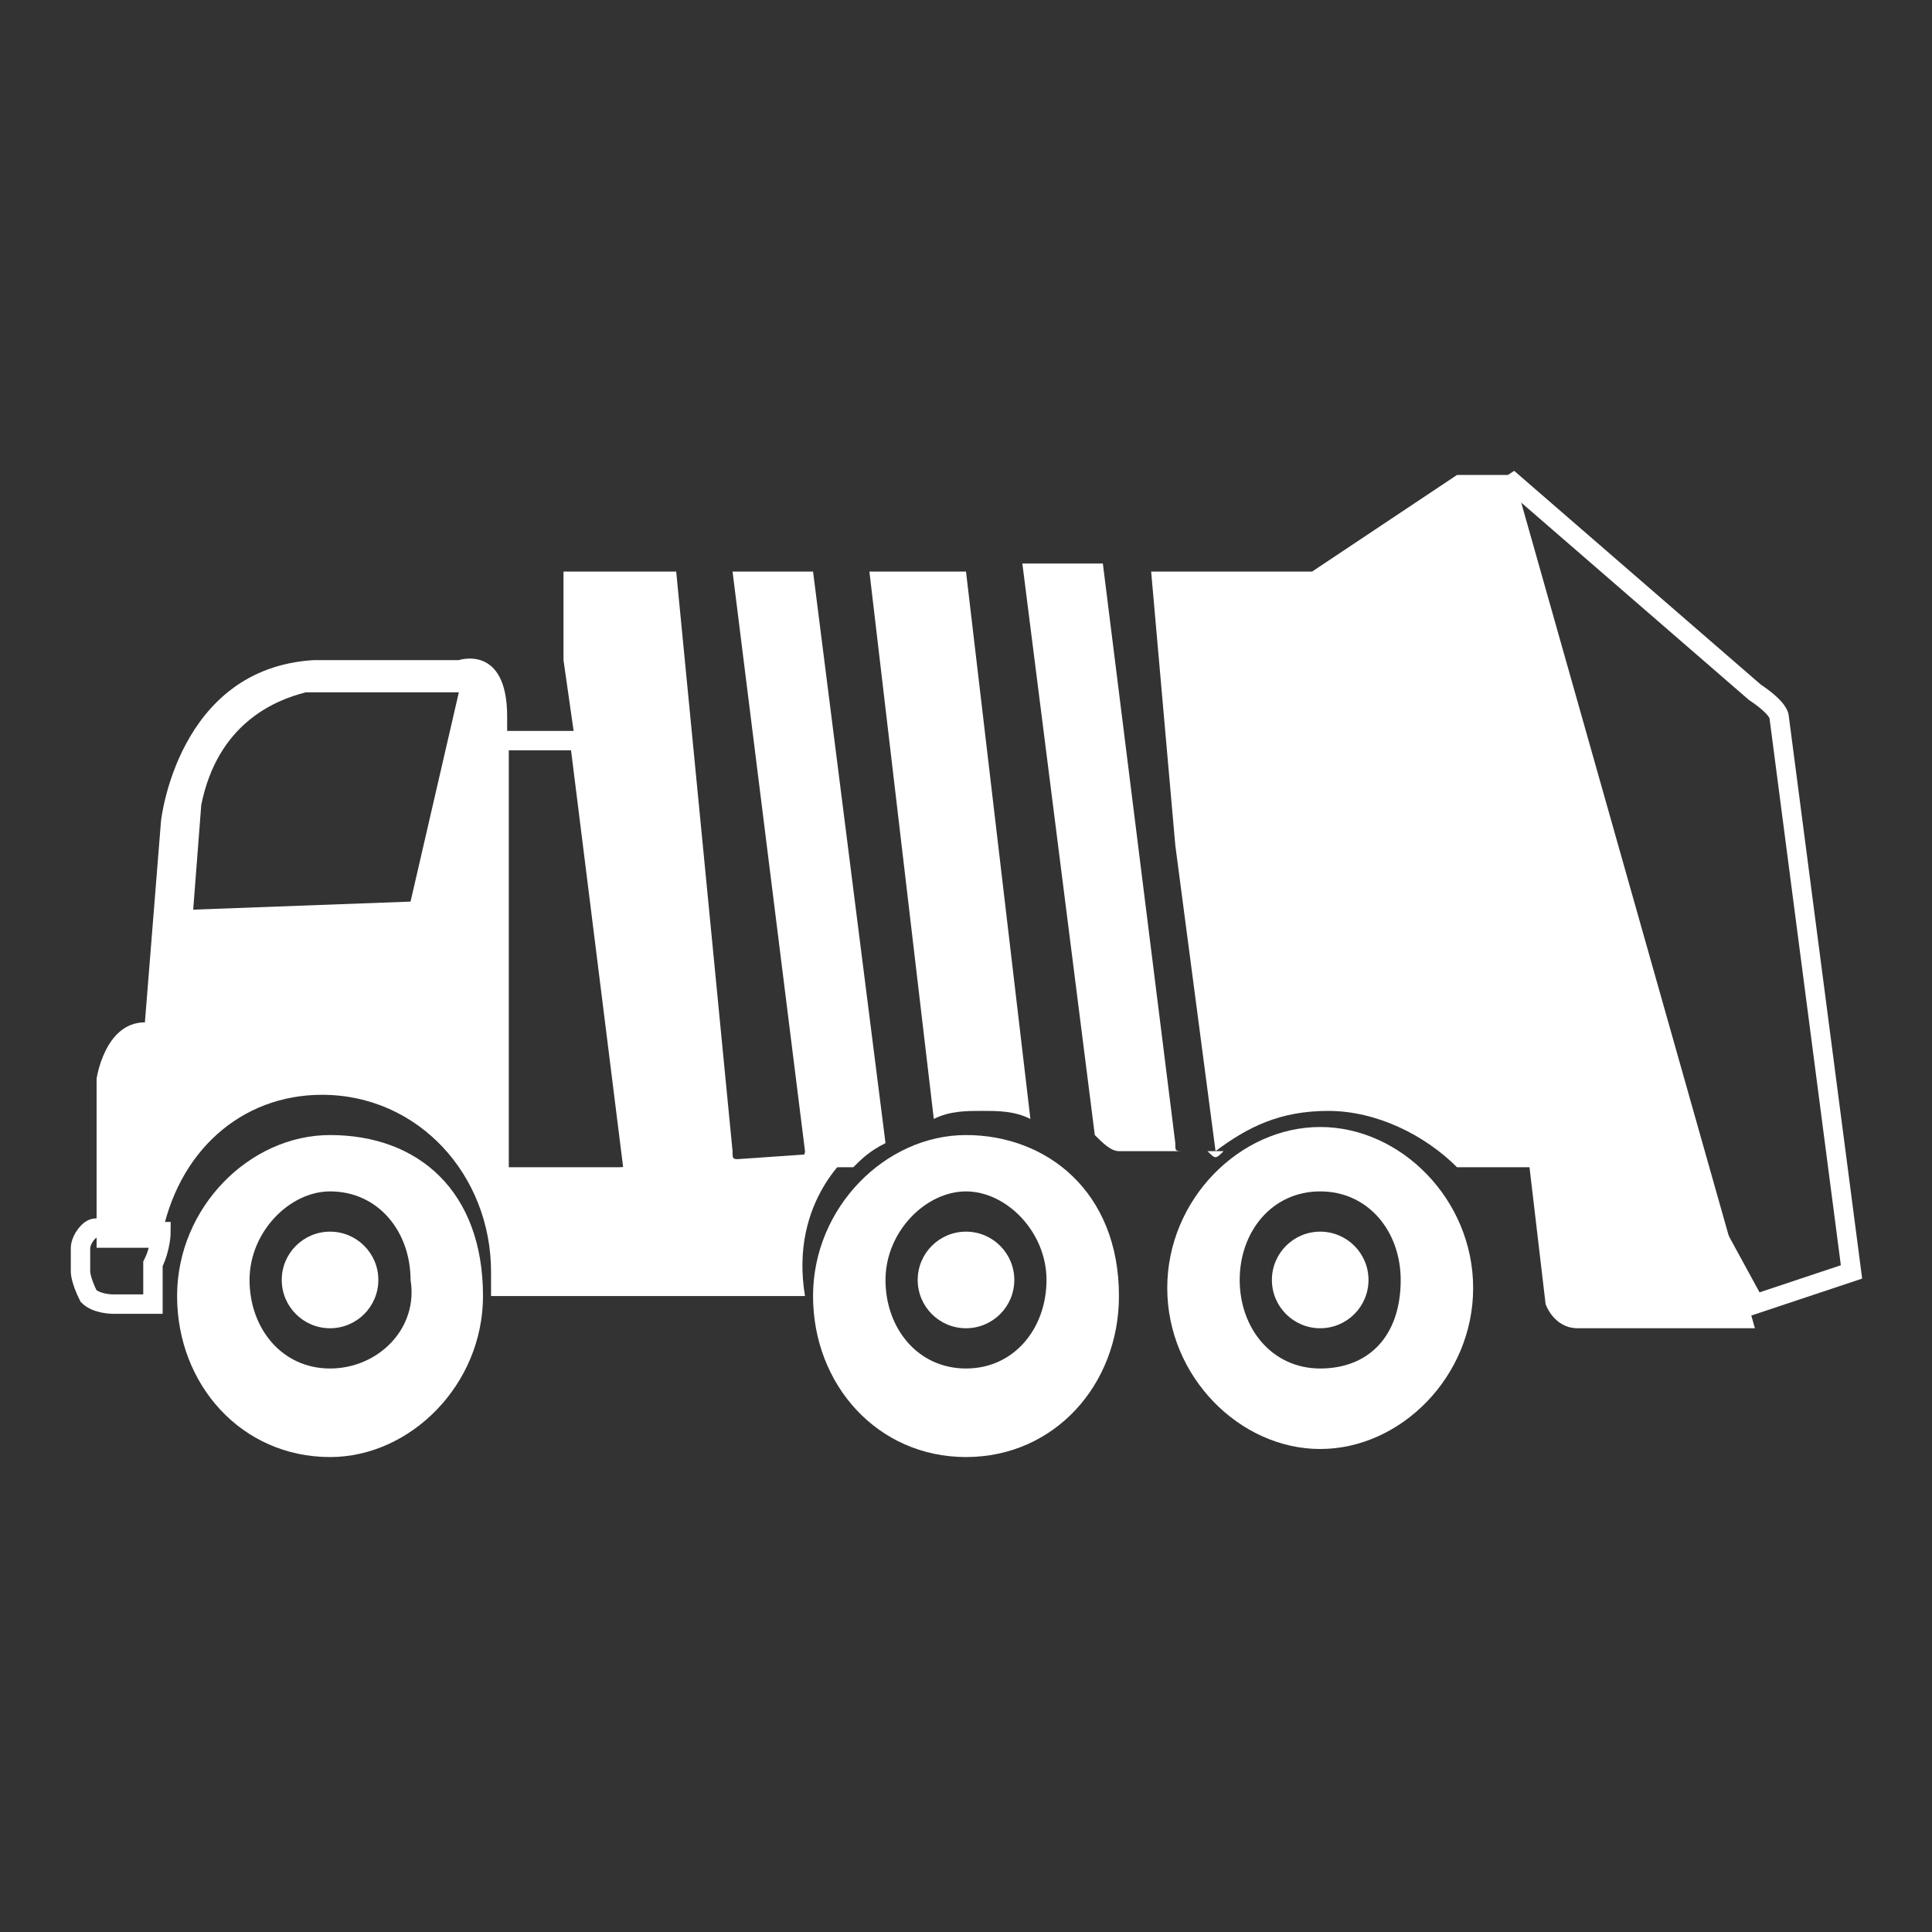
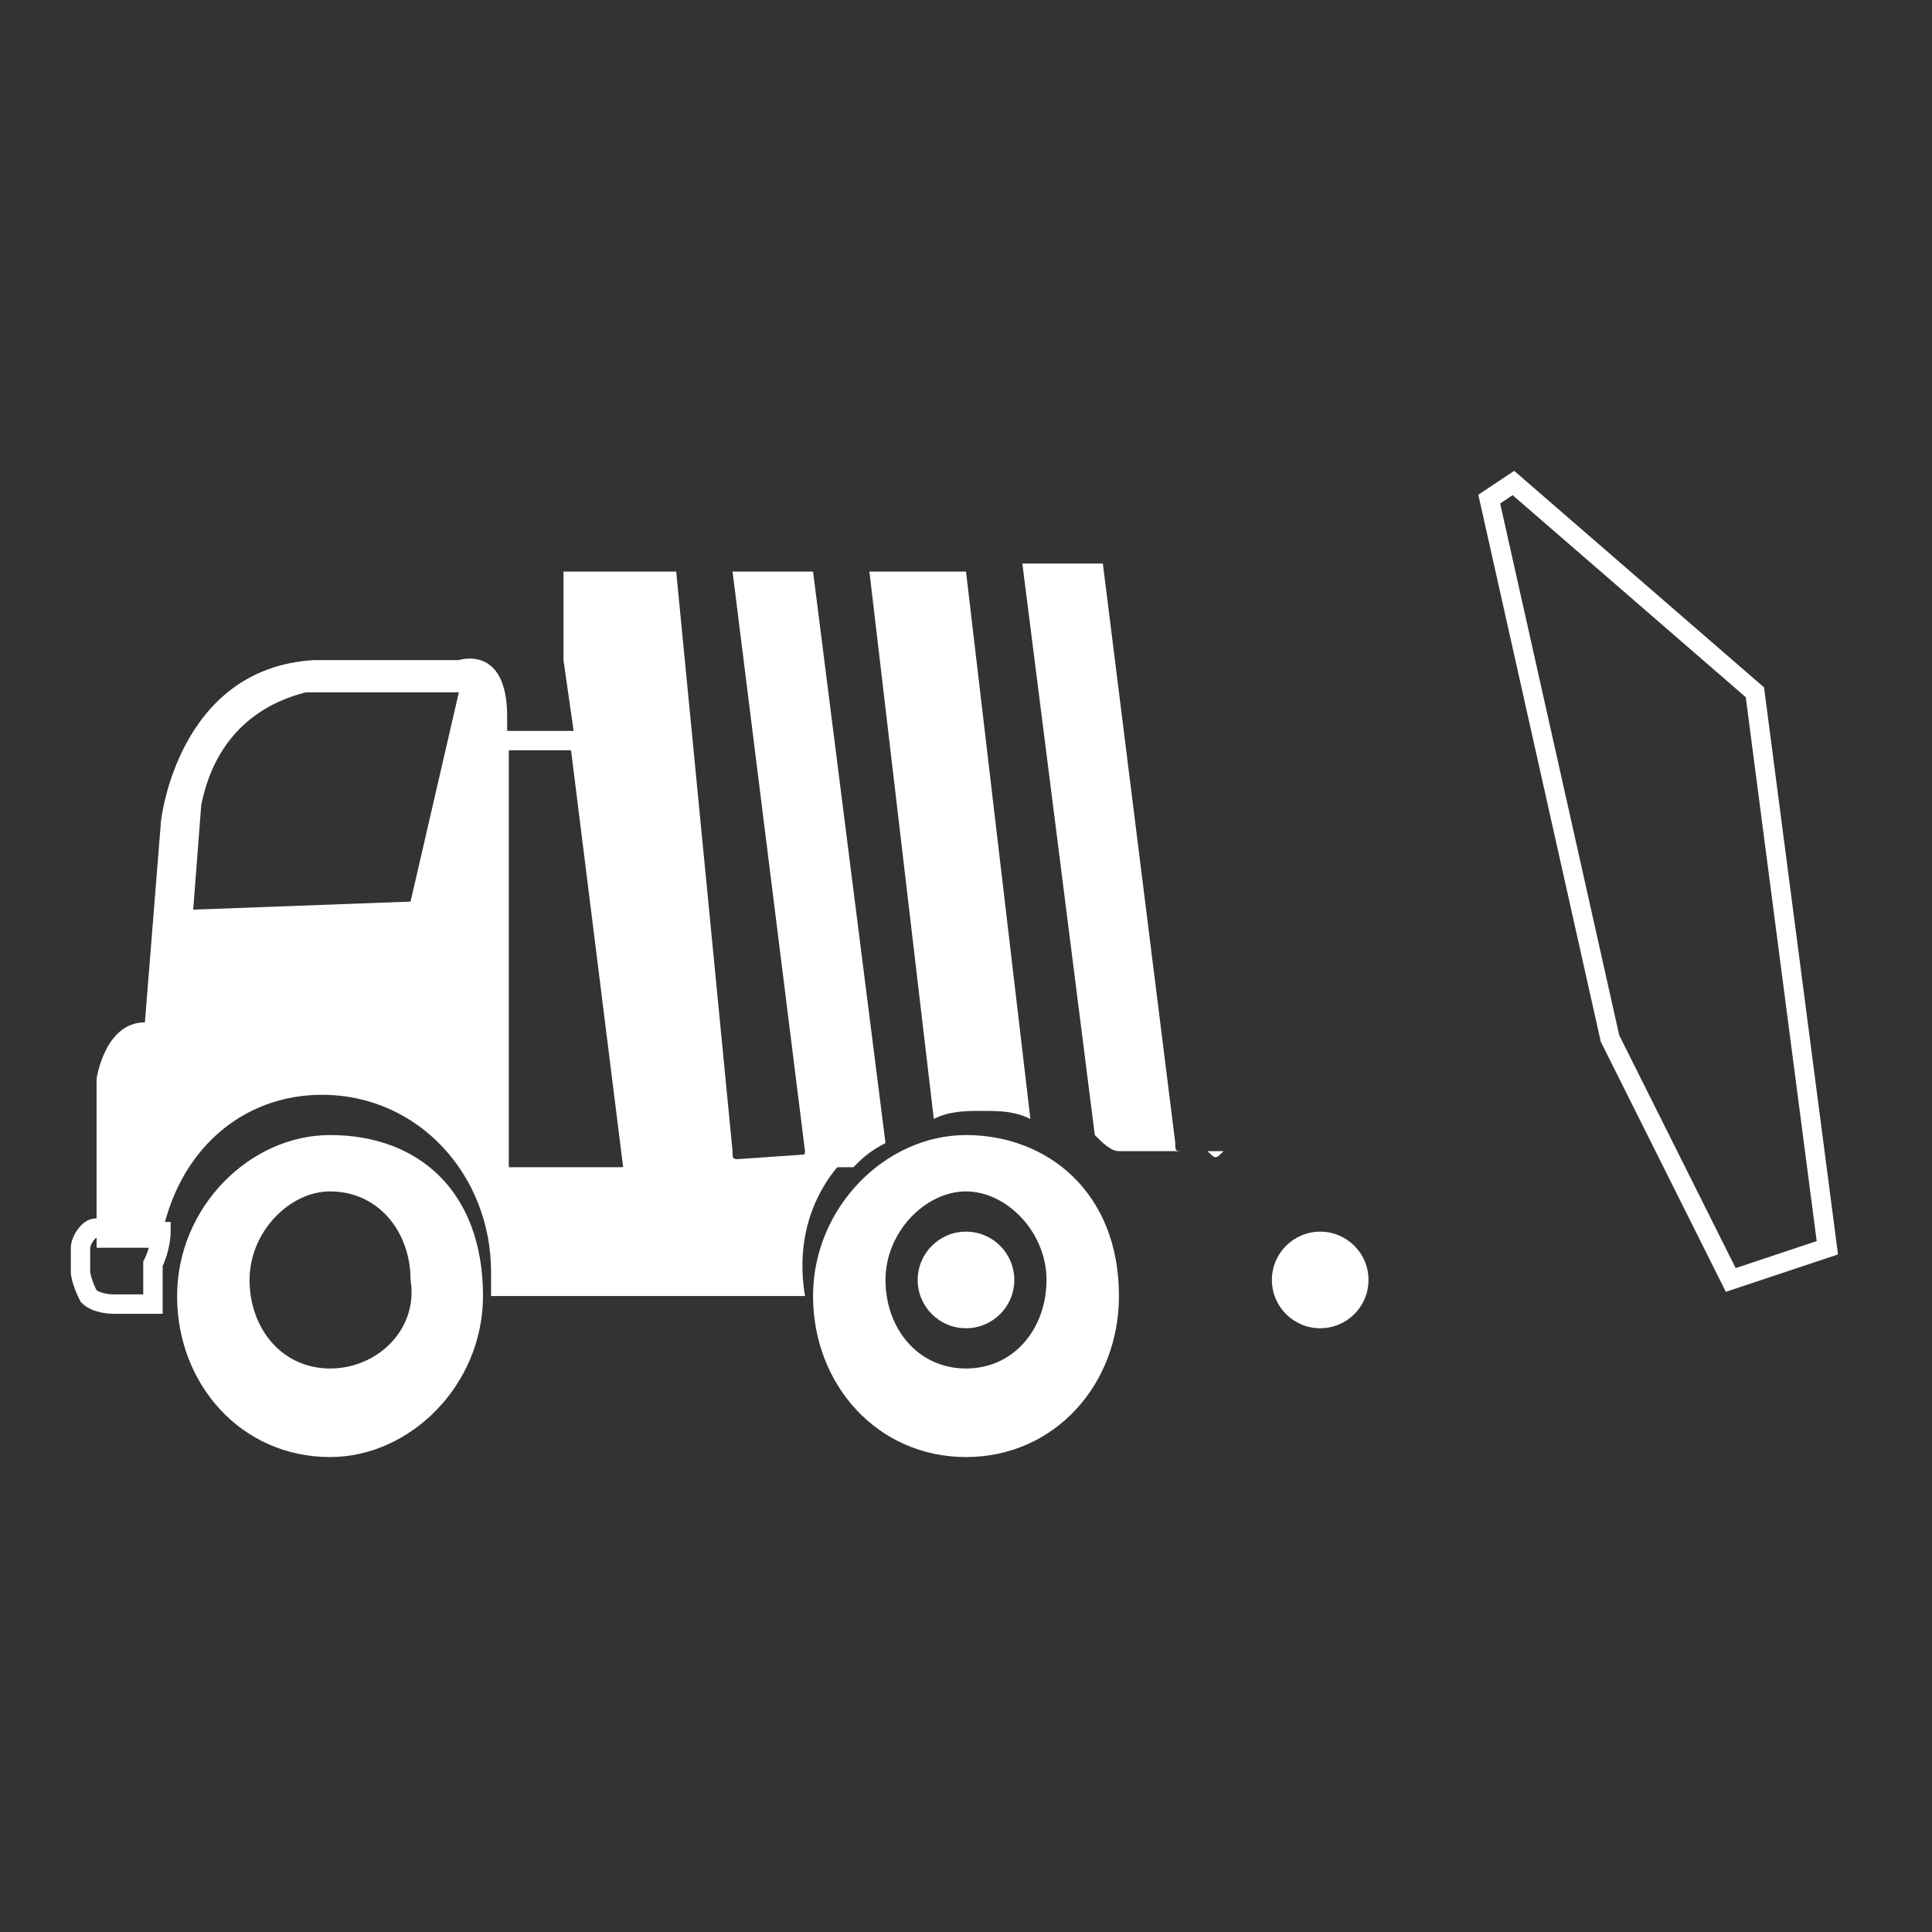
<svg xmlns="http://www.w3.org/2000/svg" version="1.1" id="Ebene_1" x="0px" y="0px" viewBox="0 0 24 24" style="enable-background:new 0 0 24 24;" xml:space="preserve">
  <rect x="0" y="0" width="24" height="24" fill="#333333" stroke="none" />
  <style type="text/css">
	.st0{display:none;}
	.st1{display:inline;}
	.st2{fill:none;stroke:#000000;stroke-width:1.467;stroke-linecap:round;stroke-miterlimit:10;}
	.st3{fill:none;stroke:#000000;stroke-width:0.88;stroke-linecap:round;stroke-miterlimit:10;}
	.st4{fill:none;stroke:#FFFFFF;stroke-width:0.241;stroke-miterlimit:10;}
	.st5{fill:#FFFFFF;}
	.st6{fill:none;stroke:#FFFFFF;stroke-width:0.241;stroke-miterlimit:2;}
</style>
  <g id="Ebene_2_00000067227435242012534430000016873002932614140345_" class="st0">
    <g class="st1">
      <g>
        <path d="M11.8,4.4c0,1.2-0.6,2-2,2c-1.3,0-2-0.7-2-2V3.8c0-1.3,0.7-2,2-2s2,0.7,2,2V4.4z M10.7,4.4V3.8c0-0.7-0.3-1-0.8-1     C9.3,2.7,9,3.1,9,3.8v0.7c0,0.7,0.2,1.1,0.8,1.1C10.4,5.5,10.7,5.1,10.7,4.4z M15.8,1.8L10.7,11H9.2l5.2-9.2L15.8,1.8L15.8,1.8z      M17.2,9.1c0,1.2-0.6,2-2,2c-1.3,0-1.9-0.7-1.9-2V8.4c0-1.3,0.7-2,1.9-2c1.3,0,2,0.7,2,2V9.1z M16.1,9.1V8.5c0-0.7-0.3-1-0.8-1     s-0.8,0.3-0.8,1v0.7c0,0.7,0.2,1.1,0.8,1.1C15.8,10.2,16.1,9.8,16.1,9.1z" />
      </g>
-       <polyline class="st2" points="1.7,5 5.3,5 8,16.4 19,16.4   " />
      <path class="st3" d="M18.3,6.3h2.9c0,0,0.7-0.1,1,0.2c0.3,0.3-0.1,1.1-0.1,1.1l-2.4,5.9H7.4" />
      <circle cx="16.9" cy="20.3" r="2" />
      <circle cx="10" cy="20.3" r="2" />
    </g>
  </g>
  <g id="Ebene_3">
</g>
  <g id="Ebene_4">
    <g>
-       <path class="st4" d="M18.8,6l3,2.6c0.3,0.2,0.3,0.3,0.3,0.3l0.9,6.9l-1.2,0.4L20,12.9l-1.5-6.7L18.8,6z" />
+       <path class="st4" d="M18.8,6l3,2.6l0.9,6.9l-1.2,0.4L20,12.9l-1.5-6.7L18.8,6z" />
      <polygon class="st4" points="6.2,9.2 6.2,14.8 7.9,14.8 7.2,9.2   " />
      <g>
        <path class="st5" d="M12,7.1h-1.2l0.8,6.8c0.2-0.1,0.4-0.1,0.6-0.1c0.2,0,0.4,0,0.6,0.1L12,7.1z" />
        <path class="st5" d="M10.1,7.1h-1l0.9,7.2c0,0,0,0,0,0.1v-0.1c0,0,0,0.1-0.1,0.1H9.2c-0.1,0-0.1,0-0.1-0.1L8.4,7.1H7v1.1l0.9,6.3     h2.7c0.1-0.1,0.2-0.2,0.4-0.3L10.1,7.1z" />
        <path class="st5" d="M15.2,14.3C15.2,14.3,15.1,14.4,15.2,14.3h-0.5c-0.1,0-0.1,0-0.1-0.1L13.7,7h-1l0.9,7.1     c0.1,0.1,0.2,0.2,0.3,0.2H15C15.1,14.4,15.1,14.4,15.2,14.3z" />
-         <path class="st5" d="M18.8,5.9h-0.7l-1.8,1.2h-2l0.3,3.4l0.5,3.8c0-0.1,0,0,0,0c0.4-0.3,0.8-0.5,1.4-0.5s1.2,0.3,1.6,0.7H19     l0.2,1.7c0,0,0.1,0.3,0.4,0.3h2.2L18.8,5.9z" />
      </g>
      <g>
        <path class="st5" d="M12,14.1c-1,0-1.9,0.9-1.9,2c0,1.1,0.8,2,1.9,2s1.9-0.9,1.9-2C13.9,14.8,13,14.1,12,14.1z M12,17     c-0.6,0-1-0.5-1-1.1c0-0.6,0.5-1.1,1-1.1s1,0.5,1,1.1C13,16.5,12.6,17,12,17z" />
        <ellipse class="st5" cx="12" cy="15.9" rx="0.6" ry="0.6" />
      </g>
      <g>
        <path class="st5" d="M4.1,14.1c-1,0-1.9,0.9-1.9,2c0,1.1,0.8,2,1.9,2c1,0,1.9-0.9,1.9-2C6,14.8,5.2,14.1,4.1,14.1z M4.1,17     c-0.6,0-1-0.5-1-1.1c0-0.6,0.5-1.1,1-1.1c0.6,0,1,0.5,1,1.1C5.2,16.5,4.7,17,4.1,17z" />
-         <ellipse class="st5" cx="4.1" cy="15.9" rx="0.6" ry="0.6" />
      </g>
      <g>
-         <path class="st5" d="M16.4,14c-1,0-1.9,0.9-1.9,2s0.9,2,1.9,2c1,0,1.9-0.9,1.9-2S17.4,14,16.4,14z M16.4,17c-0.6,0-1-0.5-1-1.1     c0-0.6,0.4-1.1,1-1.1c0.6,0,1,0.5,1,1.1C17.4,16.6,17,17,16.4,17z" />
        <ellipse class="st5" cx="16.4" cy="15.9" rx="0.6" ry="0.6" />
      </g>
      <path class="st6" d="M1.9,16.2H1.4c0,0-0.2,0-0.3-0.1C1,15.9,1,15.8,1,15.8v-0.3c0,0,0-0.1,0.1-0.2c0.1-0.1,0.2,0,0.2,0H2    c0,0,0,0.2-0.1,0.4C1.9,15.9,1.9,16.2,1.9,16.2z" />
      <path class="st5" d="M10.6,14.3l-2.9,0.2H6.3c0,0,0-4.6,0-5.6c0-0.9-0.6-0.7-0.6-0.7H3.9c-1.7,0.1-1.9,2-1.9,2l-0.2,2.5    c-0.5,0-0.6,0.7-0.6,0.7v2.1h0.7L2,15.4c0.2-1.1,1-1.8,2-1.8c1.2,0,2.1,1,2.1,2.2c0,0.1,0,0.2,0,0.3H10    C9.8,14.9,10.6,14.3,10.6,14.3z M5.1,11.2l-2.7,0.1l0.1-1.3c0.2-1,0.9-1.3,1.3-1.4c0.1,0,0.4,0,0.7,0c0.6,0,1.2,0,1.2,0L5.1,11.2z    " />
    </g>
  </g>
</svg>